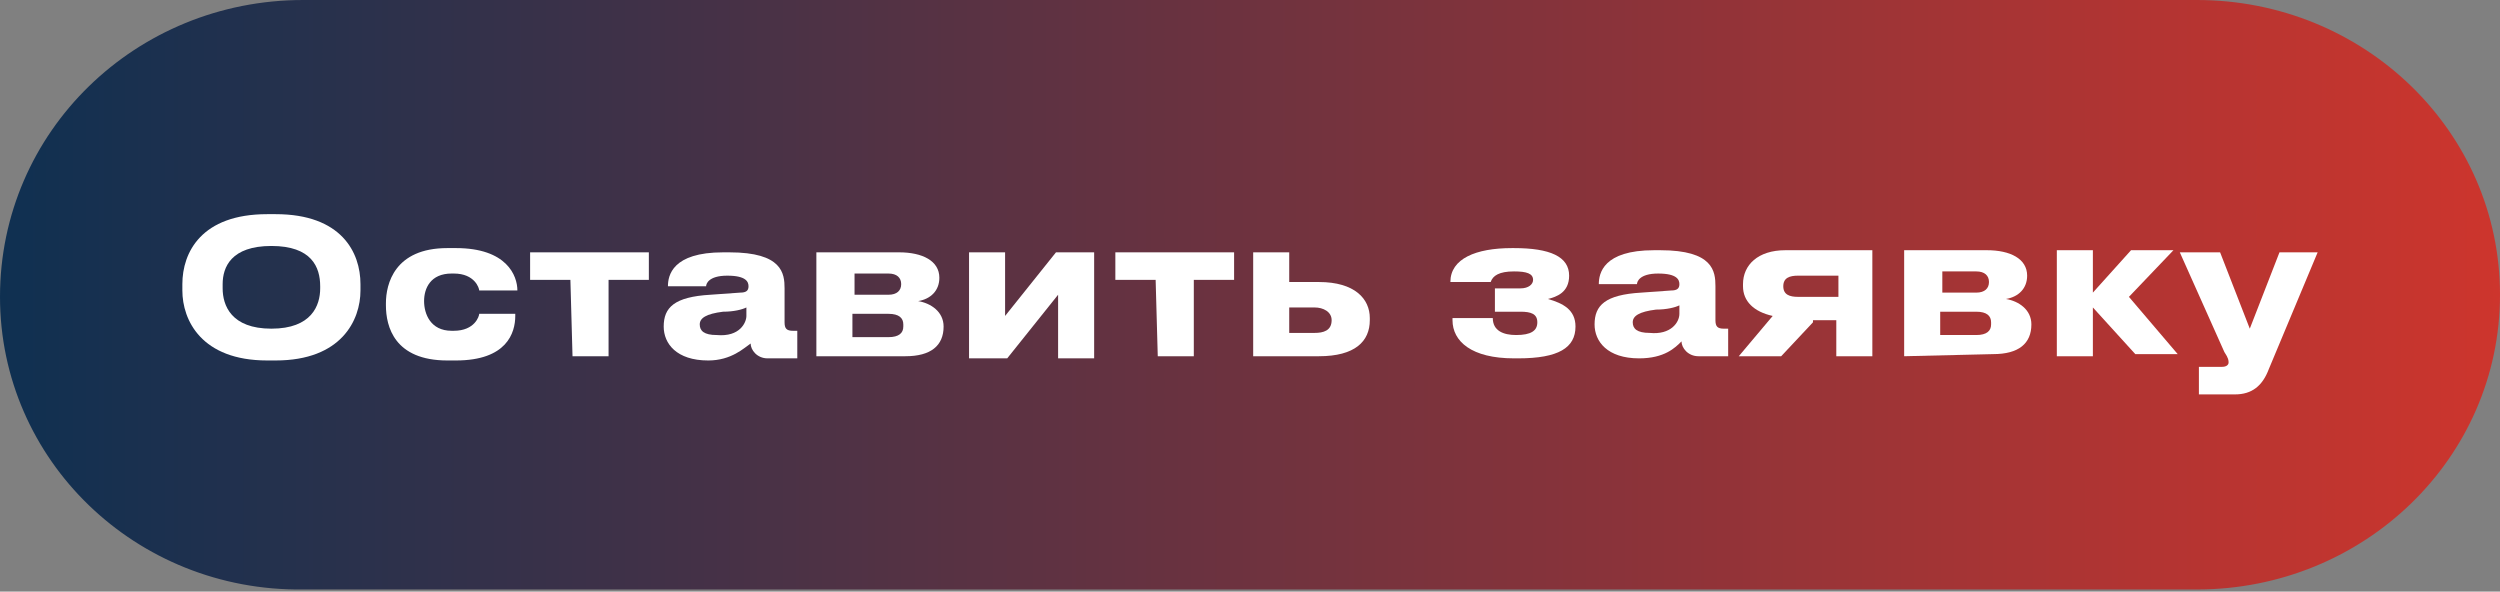
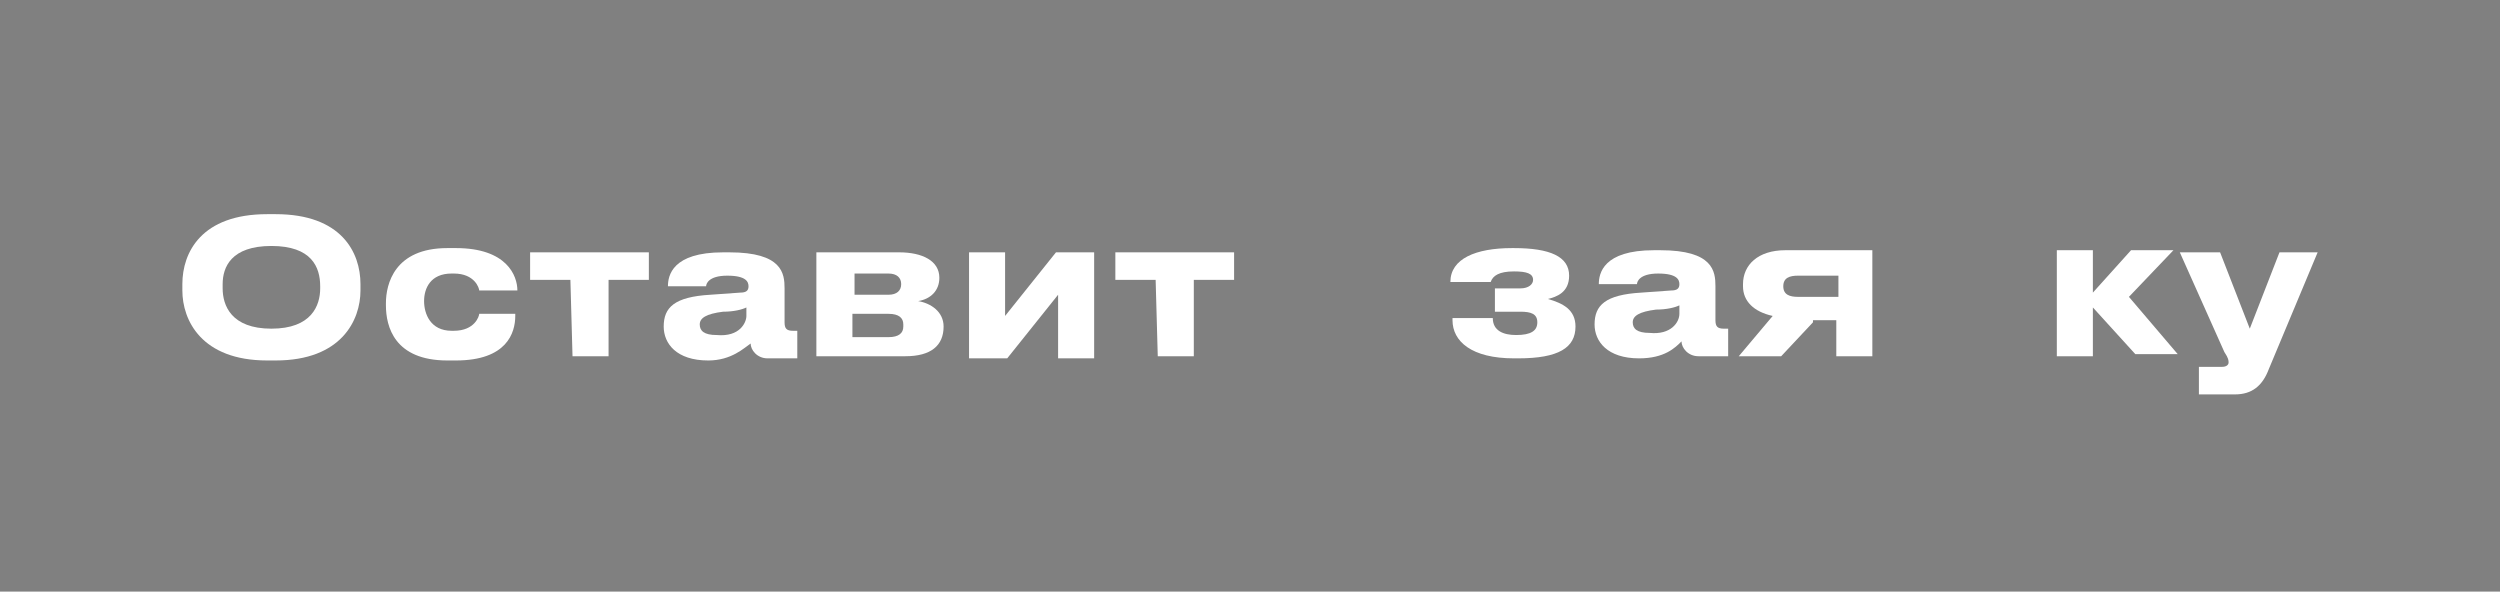
<svg xmlns="http://www.w3.org/2000/svg" id="_Слой_1" data-name="Слой_1" version="1.1" viewBox="0 0 117.9 27.9">
  <rect x="0" y="0" width="117.9" height="27.9" fill="#808080" stroke="none" />
  <defs>
    <style> .st0 { fill: #fff; } .st1 { fill: url(#linear-gradient); } </style>
    <linearGradient id="linear-gradient" x1="0" y1="13.9" x2="117.9" y2="13.9" gradientUnits="userSpaceOnUse">
      <stop offset="0" stop-color="#0f3051" />
      <stop offset="1" stop-color="#cd352d" />
    </linearGradient>
  </defs>
-   <path class="st1" d="M14.3,0h89.3C111.5,0,117.9,6.2,117.9,13.9h0c0,7.7-6.4,13.9-14.3,13.9H14.3c-7.9.1-14.3-6.1-14.3-13.8h0C0,6.2,6.4,0,14.3,0Z" />
  <g>
    <path class="st0" d="M13,10.1c3.1,0,4,1.8,4,3.3v.3c0,1.4-.9,3.3-4,3.3h-.4c-3.1,0-4-1.9-4-3.3v-.3c0-1.5.9-3.3,4-3.3,0,0,.4,0,.4,0ZM15.1,13.5c0-.9-.4-1.9-2.3-1.9s-2.3,1-2.3,1.8v.2c0,.8.4,1.9,2.3,1.9s2.3-1.1,2.3-1.9v-.1Z" />
    <path class="st0" d="M24.3,14.9c0,.8-.4,2.1-2.8,2.1h-.4c-2.5,0-2.9-1.6-2.9-2.6v-.1c0-.9.4-2.6,2.9-2.6h.4c2.4,0,2.9,1.3,2.9,2h-1.8c0-.1-.2-.8-1.2-.8h-.1c-1,0-1.3.7-1.3,1.3h0c0,.6.3,1.4,1.3,1.4h.1c1,0,1.2-.7,1.2-.8h1.7s0,.1,0,.1Z" />
    <path class="st0" d="M26.9,13.2h-1.9v-1.3h5.6v1.3h-1.9v3.6h-1.7l-.1-3.6h0Z" />
    <path class="st0" d="M33.4,17h0c-1.5,0-2.1-.8-2.1-1.6h0c0-.9.5-1.4,2.2-1.5l1.4-.1c.3,0,.4-.1.4-.3s-.1-.5-1-.5-1,.4-1,.5h-1.8c0-.5.2-1.6,2.6-1.6h.3c2.5,0,2.6,1,2.6,1.7v1.6c0,.3.1.4.4.4h.2v1.3h-1.4c-.5,0-.8-.4-.8-.7-.3.2-.9.8-2,.8ZM35.2,14.9v-.4c-.2.1-.6.2-1.1.2-.8.1-1.1.3-1.1.6h0c0,.3.2.5.8.5,1.1.1,1.4-.6,1.4-.9Z" />
    <path class="st0" d="M38.5,16.9v-5h3.9c1.1,0,1.9.4,1.9,1.2h0c0,.6-.4,1-1,1.1.6.1,1.2.5,1.2,1.2h0c0,.9-.6,1.4-1.8,1.4h-4.2s0,.1,0,.1ZM41.9,13.9c.4,0,.6-.2.6-.5h0c0-.3-.2-.5-.6-.5h-1.6v1h1.6ZM41.9,15.9c.5,0,.7-.2.7-.5v-.1c0-.3-.2-.5-.7-.5h-1.7v1.1h1.7Z" />
    <path class="st0" d="M47.5,16.9h-1.8v-5h1.7v3l2.4-3h1.8v5h-1.7v-3l-2.4,3Z" />
    <path class="st0" d="M54.5,13.2h-1.9v-1.3h5.6v1.3h-1.9v3.6h-1.7l-.1-3.6h0Z" />
-     <path class="st0" d="M59.1,11.9h1.7v1.4h1.4c1.7,0,2.4.8,2.4,1.7v.1c0,1-.7,1.7-2.4,1.7h-3.1v-4.9ZM62,15.7c.4,0,.8-.1.8-.6h0c0-.4-.4-.6-.8-.6h-1.2v1.2s1.2,0,1.2,0Z" />
    <path class="st0" d="M74.3,15.4c0,1-.8,1.5-2.7,1.5h-.2c-2,0-2.9-.8-2.9-1.8v-.1h1.9c0,.6.5.8,1.1.8.7,0,1-.2,1-.6h0c0-.4-.3-.5-.8-.5h-1.2v-1.1h1.2c.4,0,.6-.2.6-.4h0c0-.3-.3-.4-.9-.4-.7,0-1,.2-1.1.5h-1.9c0-1.1,1.2-1.6,2.9-1.6h.1c1.7,0,2.6.4,2.6,1.3h0c0,.8-.6,1-1,1.1.7.2,1.3.5,1.3,1.3h0Z" />
    <path class="st0" d="M77.3,16.9h0c-1.5,0-2.1-.8-2.1-1.6h0c0-.9.5-1.4,2.2-1.5l1.4-.1c.3,0,.4-.1.4-.3s-.1-.5-1-.5-1,.4-1,.5h-1.8c0-.5.2-1.6,2.6-1.6h.3c2.5,0,2.6,1,2.6,1.7v1.6c0,.3.1.4.4.4h.2v1.3h-1.4c-.5,0-.8-.4-.8-.7-.3.3-.8.8-2,.8ZM79.2,14.8v-.4c-.2.1-.6.2-1.1.2-.8.1-1.1.3-1.1.6h0c0,.3.2.5.8.5,1,.1,1.4-.5,1.4-.9Z" />
    <path class="st0" d="M85.5,15.2l-1.5,1.6h-2l1.6-1.9c-.9-.2-1.4-.7-1.4-1.4v-.1c0-.9.7-1.6,2-1.6h4.1v5h-1.7v-1.7h-1.1v.1ZM84.8,13c-.4,0-.7.1-.7.5h0c0,.4.3.5.7.5h1.9v-1h-1.9Z" />
-     <path class="st0" d="M89.8,16.8v-5h3.9c1.1,0,1.9.4,1.9,1.2h0c0,.6-.4,1-1,1.1.6.1,1.2.5,1.2,1.2h0c0,.9-.6,1.4-1.8,1.4l-4.2.1h0ZM93.2,13.8c.4,0,.6-.2.6-.5h0c0-.3-.2-.5-.6-.5h-1.6v1h1.6ZM93.2,15.8c.5,0,.7-.2.7-.5v-.1c0-.3-.2-.5-.7-.5h-1.7v1.1h1.7Z" />
    <path class="st0" d="M98.7,14.5v2.3h-1.7v-5h1.7v2l1.8-2h2l-2.1,2.2,2.3,2.7h-2l-2-2.2Z" />
    <path class="st0" d="M103.7,17.3h1.1c.2,0,.3-.1.3-.2h0c0-.1,0-.2-.2-.5l-2.1-4.7h1.9l1.4,3.6,1.4-3.6h1.8l-2.3,5.5c-.3.8-.8,1.2-1.6,1.2h-1.7v-1.3h0Z" />
  </g>
</svg>